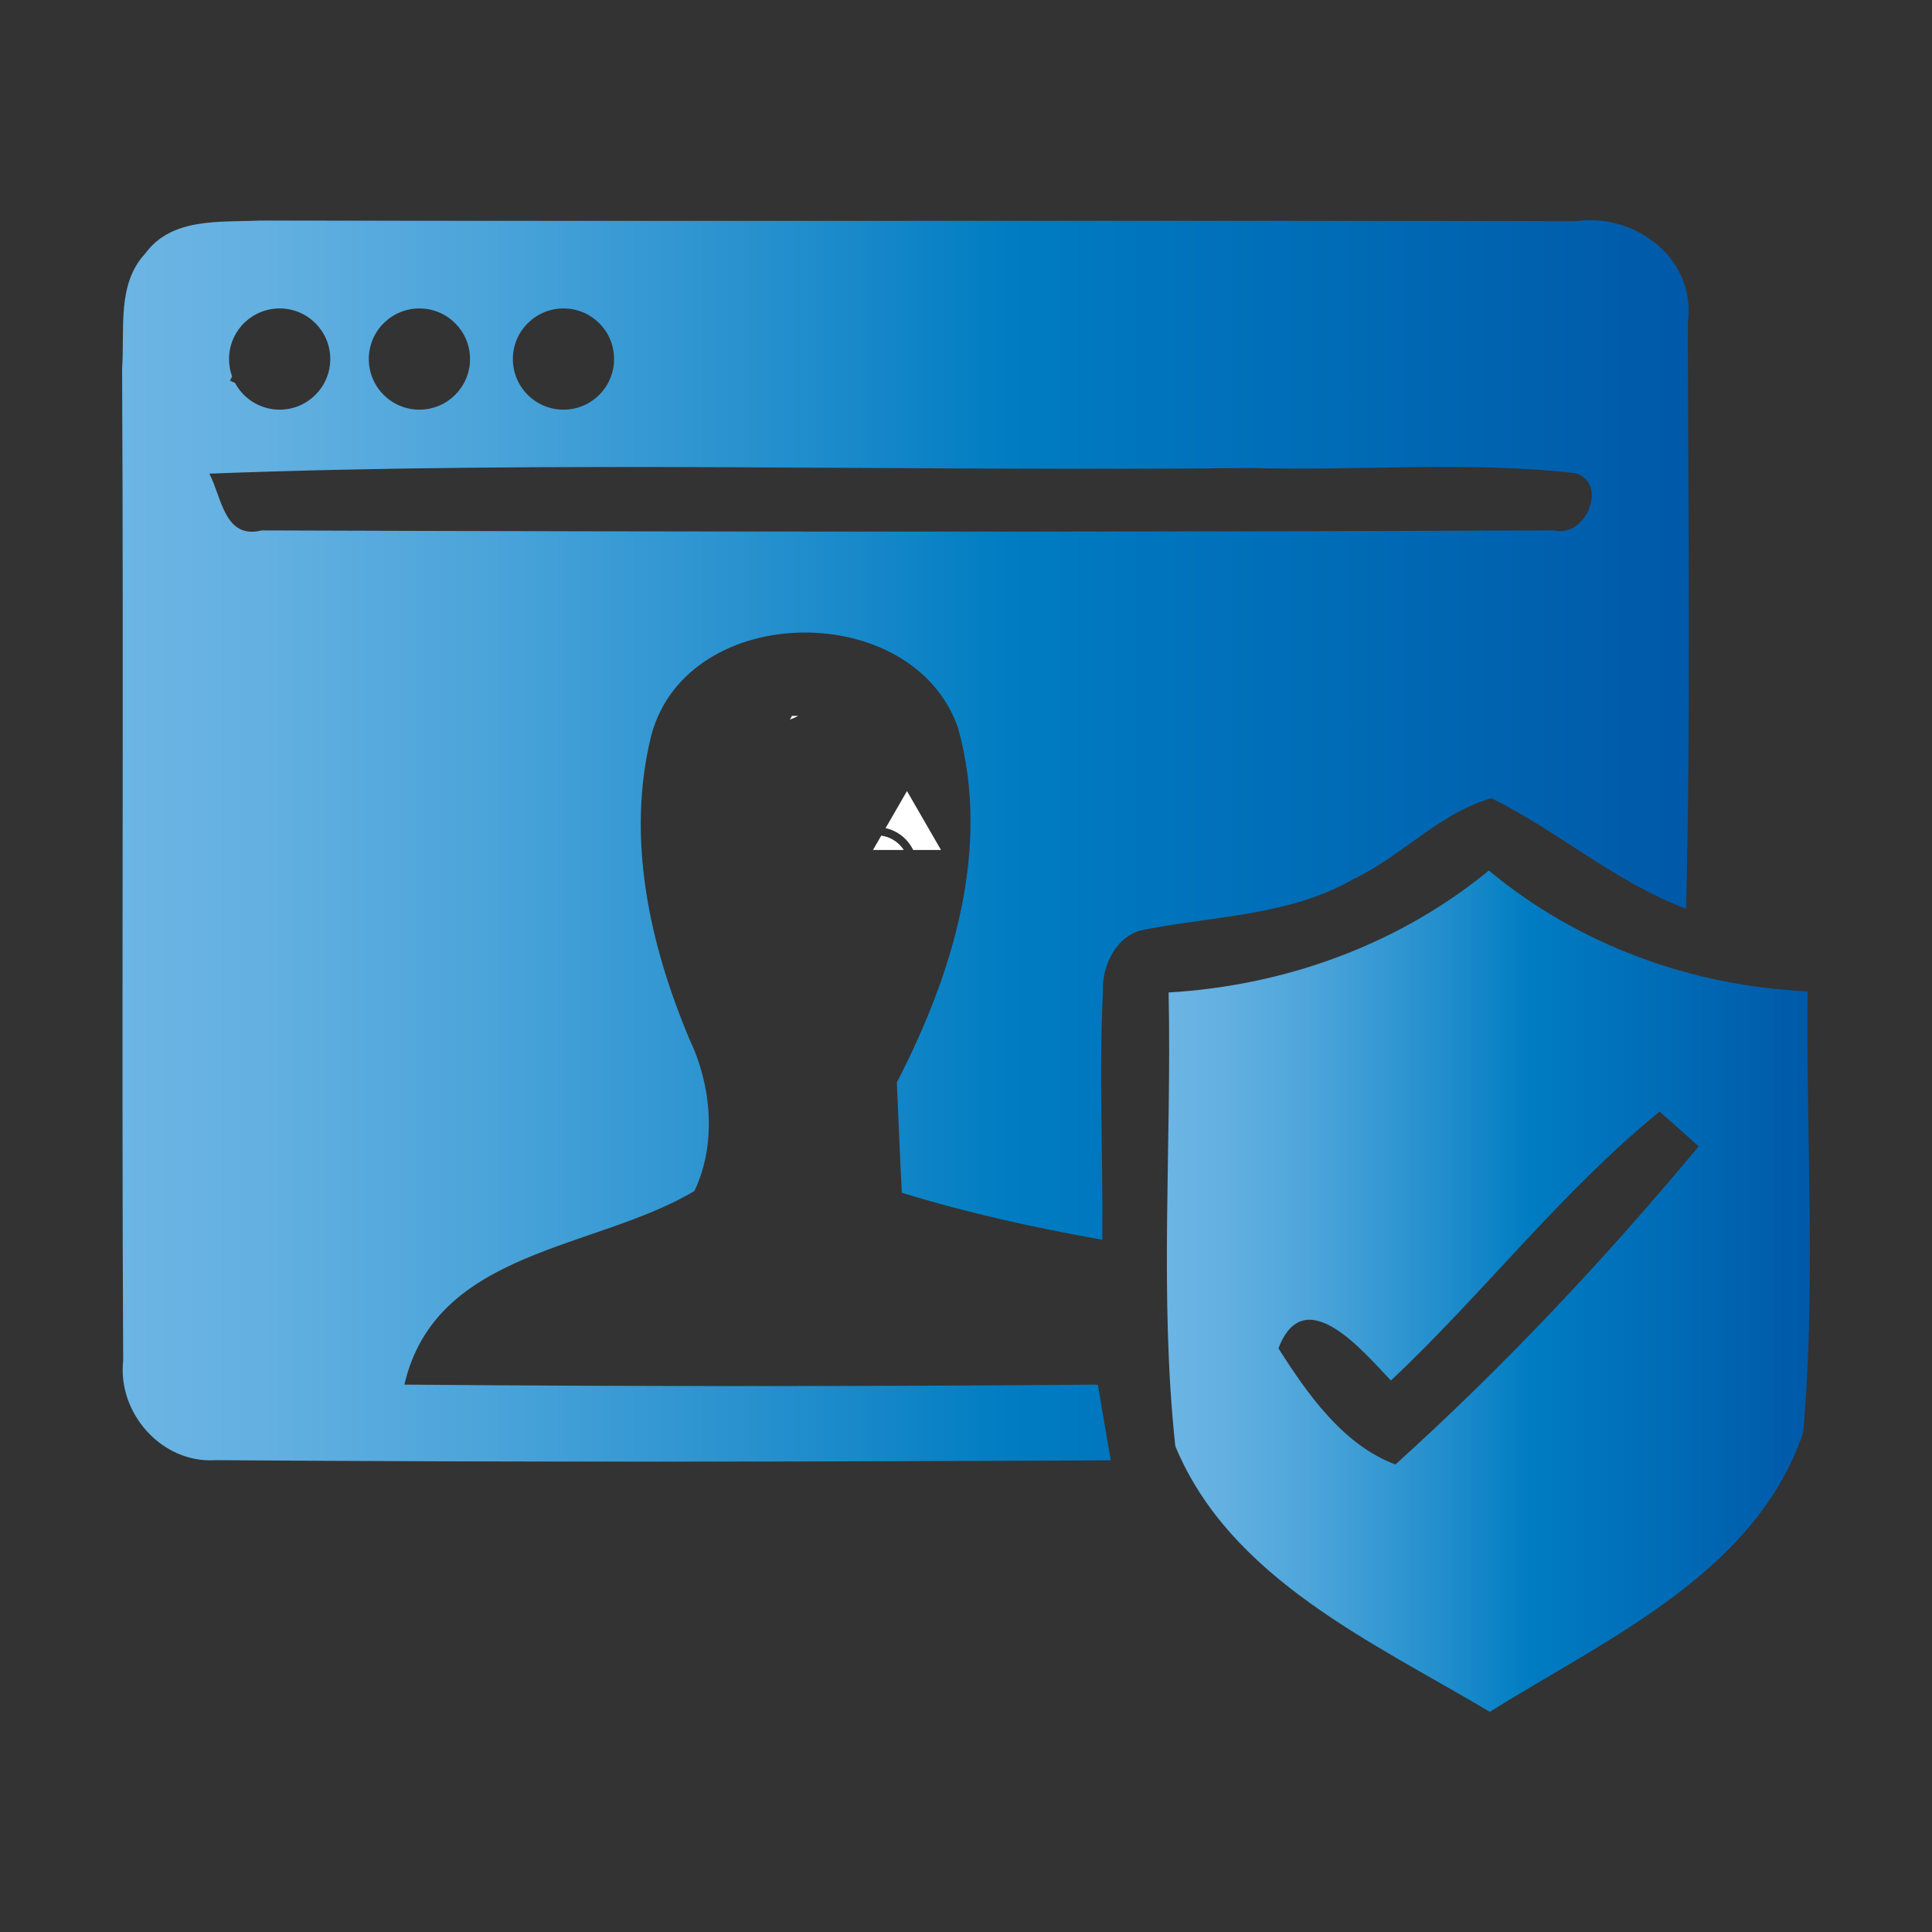
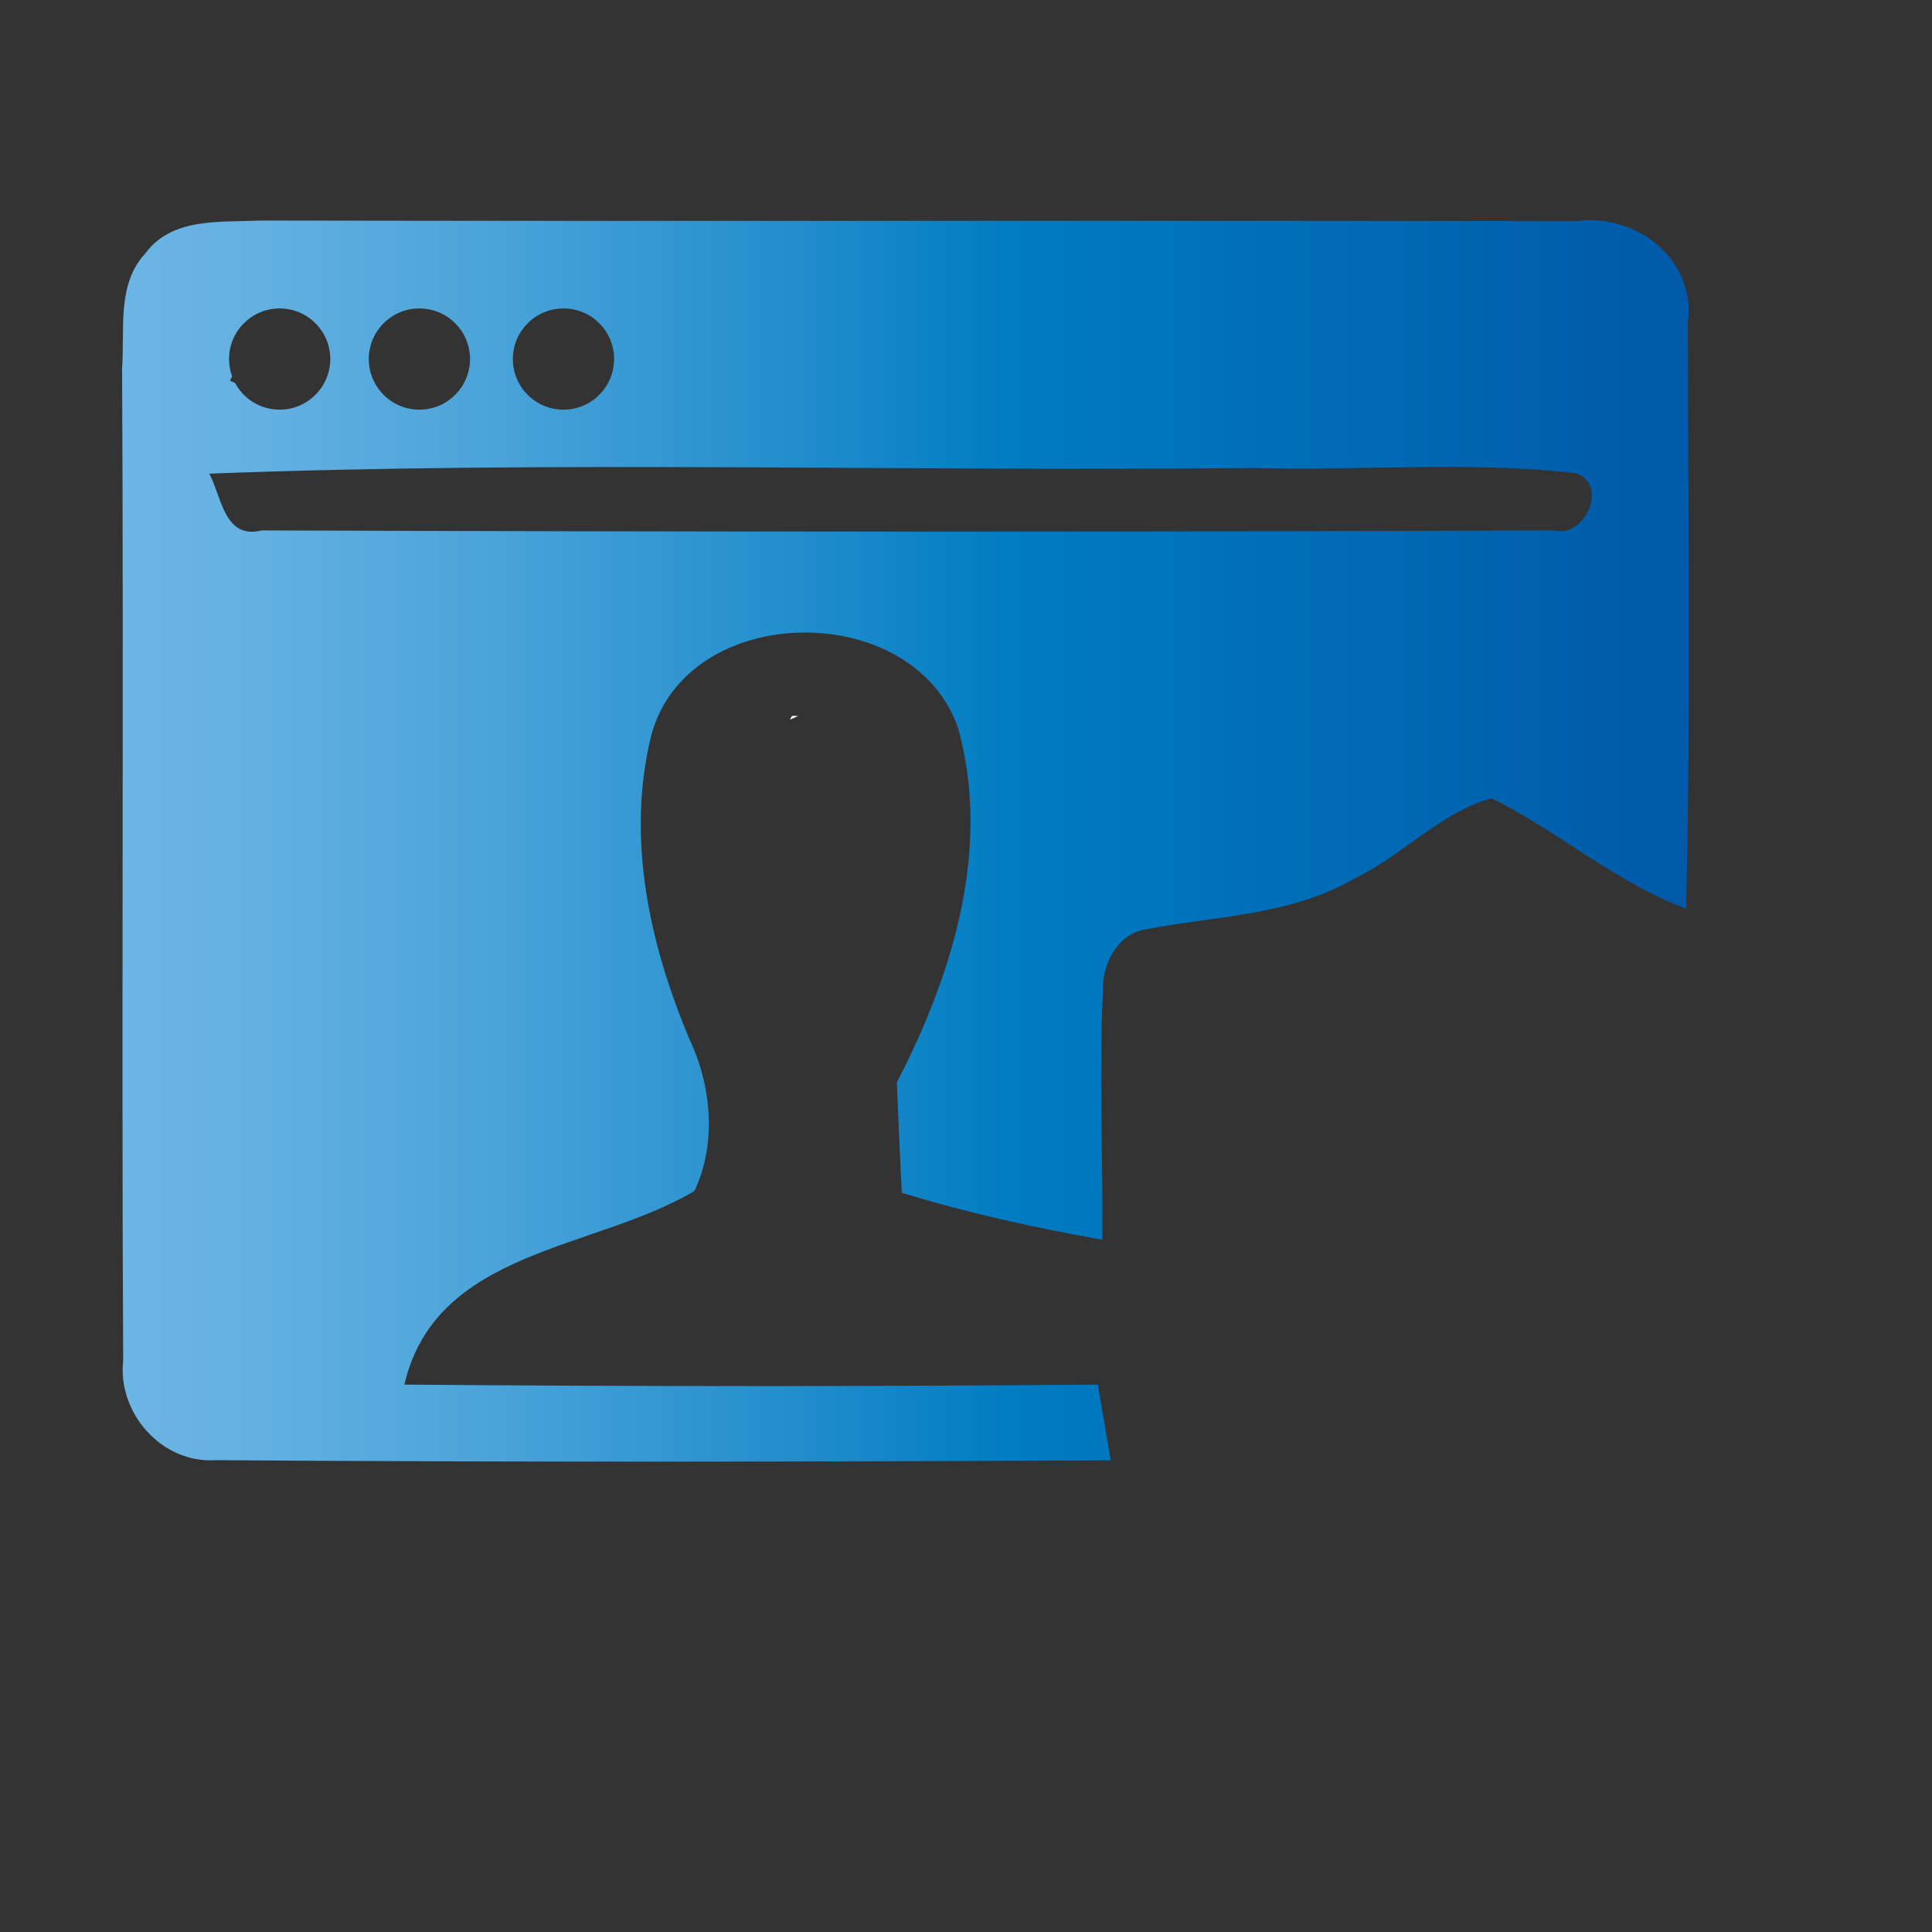
<svg xmlns="http://www.w3.org/2000/svg" version="1.1" id="图层_1" x="0px" y="0px" viewBox="0 0 1024 1024" style="enable-background:new 0 0 1024 1024;" xml:space="preserve">
  <rect x="0" y="0" width="1024" height="1024" fill="#333333" stroke="none" />
  <style type="text/css">
	.st0{fill:none;stroke:url(#SVGID_1_);stroke-width:5;stroke-miterlimit:10;}
	.st1{fill:url(#SVGID_2_);}
	.st2{fill:#FFFFFF;}
	.st3{fill:#4F46A3;}
	.st4{fill:none;stroke:url(#SVGID_3_);stroke-width:5;stroke-miterlimit:10;}
	.st5{fill:url(#SVGID_4_);}
	.st6{fill:url(#SVGID_5_);}
</style>
  <g>
    <radialGradient id="SVGID_1_" cx="505.884" cy="547" r="0" gradientUnits="userSpaceOnUse">
      <stop offset="0" style="stop-color:#FFB300" />
      <stop offset="0.495" style="stop-color:#FFE600" />
      <stop offset="1" style="stop-color:#FF9F00" />
    </radialGradient>
    <path class="st0" d="M505.88,547" />
  </g>
  <g>
    <g>
      <linearGradient id="SVGID_2_" gradientUnits="userSpaceOnUse" x1="441.884" y1="416" x2="441.884" y2="416">
        <stop offset="0" style="stop-color:#21D4FD" />
        <stop offset="1" style="stop-color:#B721FF" />
      </linearGradient>
      <path class="st1" d="M441.88,416" />
    </g>
  </g>
  <path class="st2" d="M419.8,379.42l-1.15,1.98c1.49-0.52,2.94-1.18,4.36-1.98H419.8z" />
  <g>
-     <path class="st2" d="M484,450.51h14.75l-18.03-31.23l-11.34,19.64C475.84,440.36,481.2,444.7,484,450.51z" />
-     <path class="st2" d="M467.09,442.9l-4.39,7.61h16.34C476.4,446.46,472.09,443.59,467.09,442.9z" />
-   </g>
+     </g>
  <g>
-     <path class="st3" d="M453.31,567.7" />
-   </g>
+     </g>
  <g>
    <radialGradient id="SVGID_3_" cx="420.54" cy="301.075" r="0" gradientUnits="userSpaceOnUse">
      <stop offset="0" style="stop-color:#FFB300" />
      <stop offset="0.495" style="stop-color:#FFE600" />
      <stop offset="1" style="stop-color:#FF9F00" />
    </radialGradient>
-     <path class="st4" d="M420.54,301.07" />
  </g>
  <g>
    <g>
      <linearGradient id="SVGID_4_" gradientUnits="userSpaceOnUse" x1="64.724" y1="445.705" x2="895.138" y2="445.705">
        <stop offset="0" style="stop-color:#6CB5E4" />
        <stop offset="0.091" style="stop-color:#63B0E1" />
        <stop offset="0.243" style="stop-color:#49A3D9" />
        <stop offset="0.436" style="stop-color:#208DCC" />
        <stop offset="0.567" style="stop-color:#007CC2" />
        <stop offset="1" style="stop-color:#0059A9" />
      </linearGradient>
      <path class="st5" d="M894.6,170.86c4.47-33.64-27.68-57.98-59.13-53.65c-232.56-0.45-465.22,0.13-697.76-0.32    c-20.83,1.02-46.57-1.83-60.64,17.38c-15.34,16.36-10.85,40.5-12.36,60.85c0.9,175.36-0.35,350.72,0.58,526.06    c-3.08,27.79,20.48,54.55,48.83,52.74c158.19,1.13,316.41,0.9,474.59,0.09c-1.71-10.04-5.14-30.06-6.85-40.13    c-122.53,1.02-245.03,1.02-367.53,0c16.71-71.83,101-71.17,153.72-102.62c11.78-24.69,9.17-55.59-2.5-80.17    c-21.41-50.77-33.87-107.3-20.25-161.76c19.56-71.14,139.1-71.93,162.54-3.31c17.73,64.06-2.99,130.63-32.49,187.69    c0.81,19.58,1.62,39.03,2.64,58.46c34.76,10.75,70.36,18.55,106.25,24.92c0.46-43.92-1.83-87.94,0.35-131.75    c-0.69-13.73,7.43-30.09,21.96-32.61c37.2-7.31,77.09-7.31,110.96-26.87c25.5-12.12,45.41-34.9,72.99-42.79    c35.45,17.49,65.63,44.51,103.16,58.57C896.19,378.02,894.72,274.39,894.6,170.86z M298.66,163.48c14.82,0,26.82,12,26.82,26.82    s-12,26.83-26.82,26.83c-14.81,0-26.83-12.01-26.83-26.83S283.86,163.48,298.66,163.48z M222.29,163.48    c14.81,0,26.83,12,26.83,26.82s-12.01,26.83-26.83,26.83c-14.81,0-26.82-12.01-26.82-26.83S207.48,163.48,222.29,163.48z     M148.23,163.48c14.8,0,26.82,12,26.82,26.82s-12.02,26.83-26.82,26.83c-10.24,0-19.15-5.74-23.66-14.17    c-0.97-0.44-1.85-0.82-2.66-1.2c0.37-0.74,0.71-1.51,1.11-2.25c-1.04-2.87-1.62-5.97-1.62-9.21    C121.4,175.48,133.41,163.48,148.23,163.48z M823.78,281.13c-228.29,0.91-456.73,0.8-685.04,0c-19.9,4.94-21.16-17.6-27.8-30.09    c184.05-6.99,368.55-1.04,552.82-2.98c57.08,1.62,114.6-3.78,171.47,2.75C852.74,256.65,840.26,285.25,823.78,281.13z" />
    </g>
    <g>
      <linearGradient id="SVGID_5_" gradientUnits="userSpaceOnUse" x1="618.469" y1="684.347" x2="959.276" y2="684.347">
        <stop offset="0" style="stop-color:#6CB5E4" />
        <stop offset="0.091" style="stop-color:#63B0E1" />
        <stop offset="0.243" style="stop-color:#49A3D9" />
        <stop offset="0.436" style="stop-color:#208DCC" />
        <stop offset="0.567" style="stop-color:#007CC2" />
        <stop offset="1" style="stop-color:#0059A9" />
      </linearGradient>
-       <path class="st6" d="M619.38,526.04c61.88-3.66,121.72-25.28,169.75-64.63c47.58,39.46,107.31,61.2,168.95,64.05    c-0.91,77.91,4.57,156.37-2.4,234.03c-25.39,74.25-103.97,109.02-166.08,147.8c-61.77-36.83-137.49-70.46-166.66-140.8    C614.35,686.75,621.1,606.11,619.38,526.04z M737.21,731.71c-14.64-15.33-45.87-53.2-59.6-17.05    c15.32,24.13,34.32,51.24,61.99,61.54c57.43-51.81,111.19-109.02,160.72-168.6c-5.15-4.58-15.43-13.85-20.71-18.42    C827.45,631.62,786.16,685.72,737.21,731.71z" />
    </g>
  </g>
</svg>